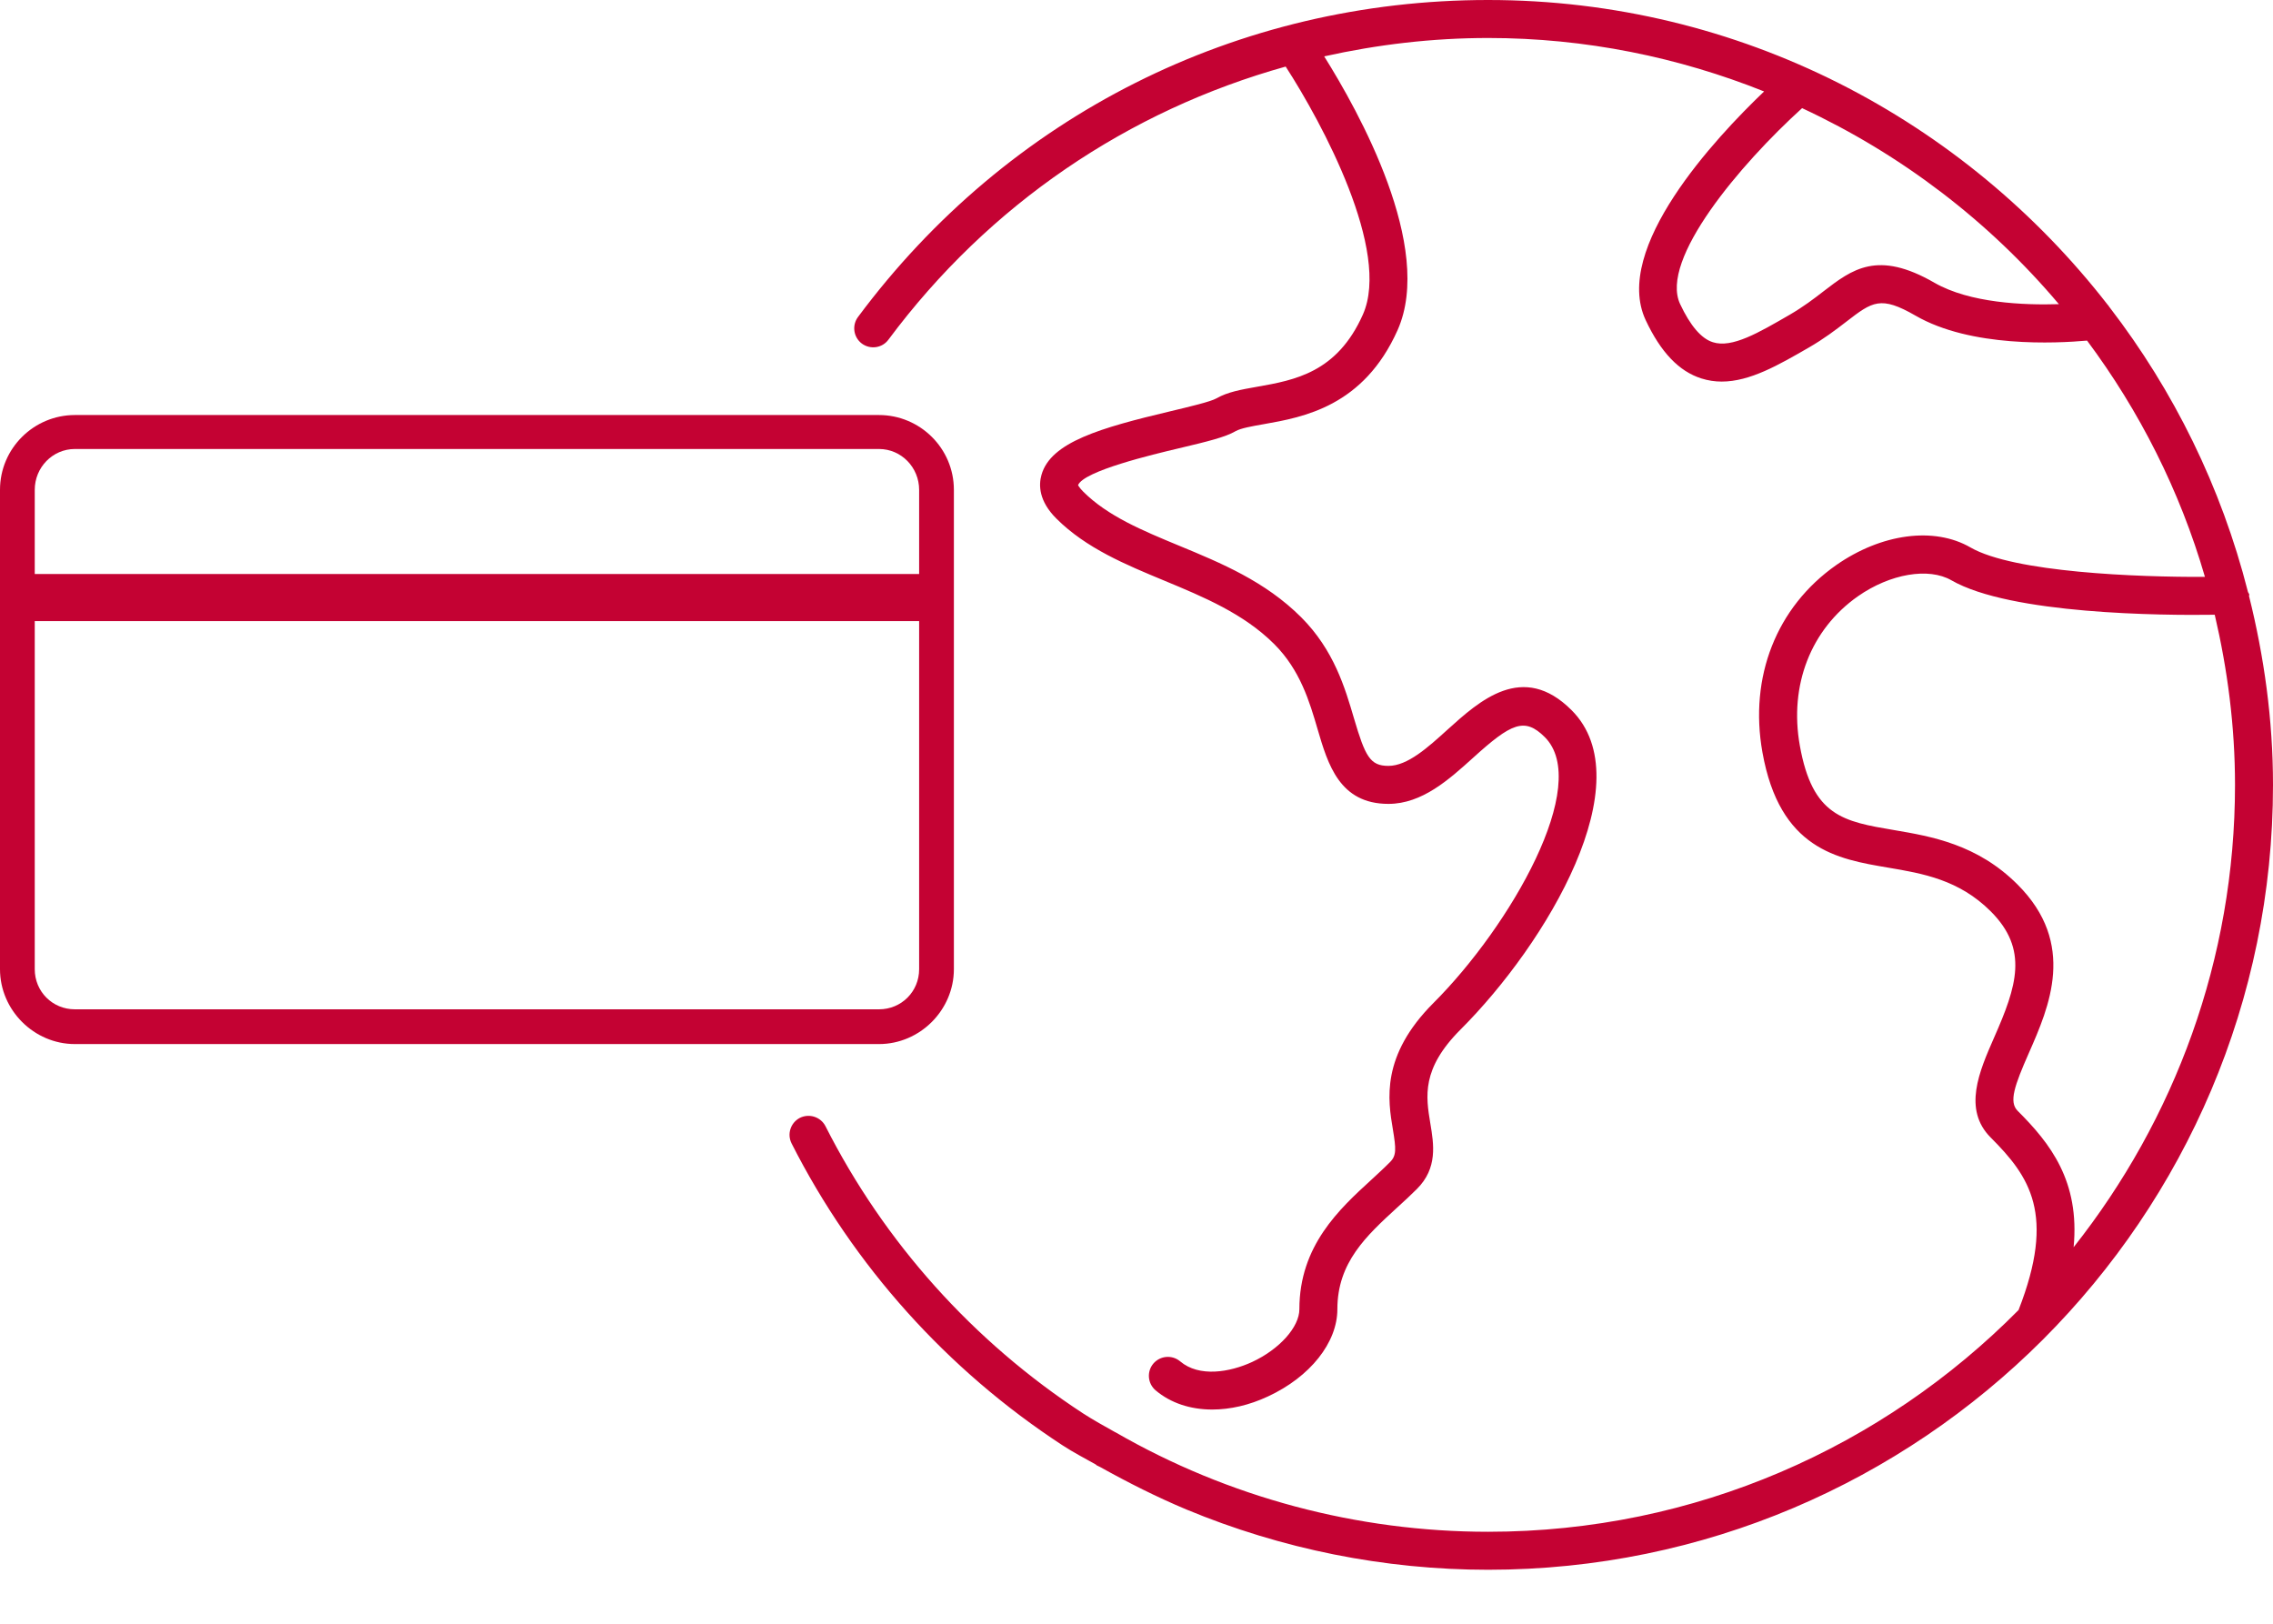
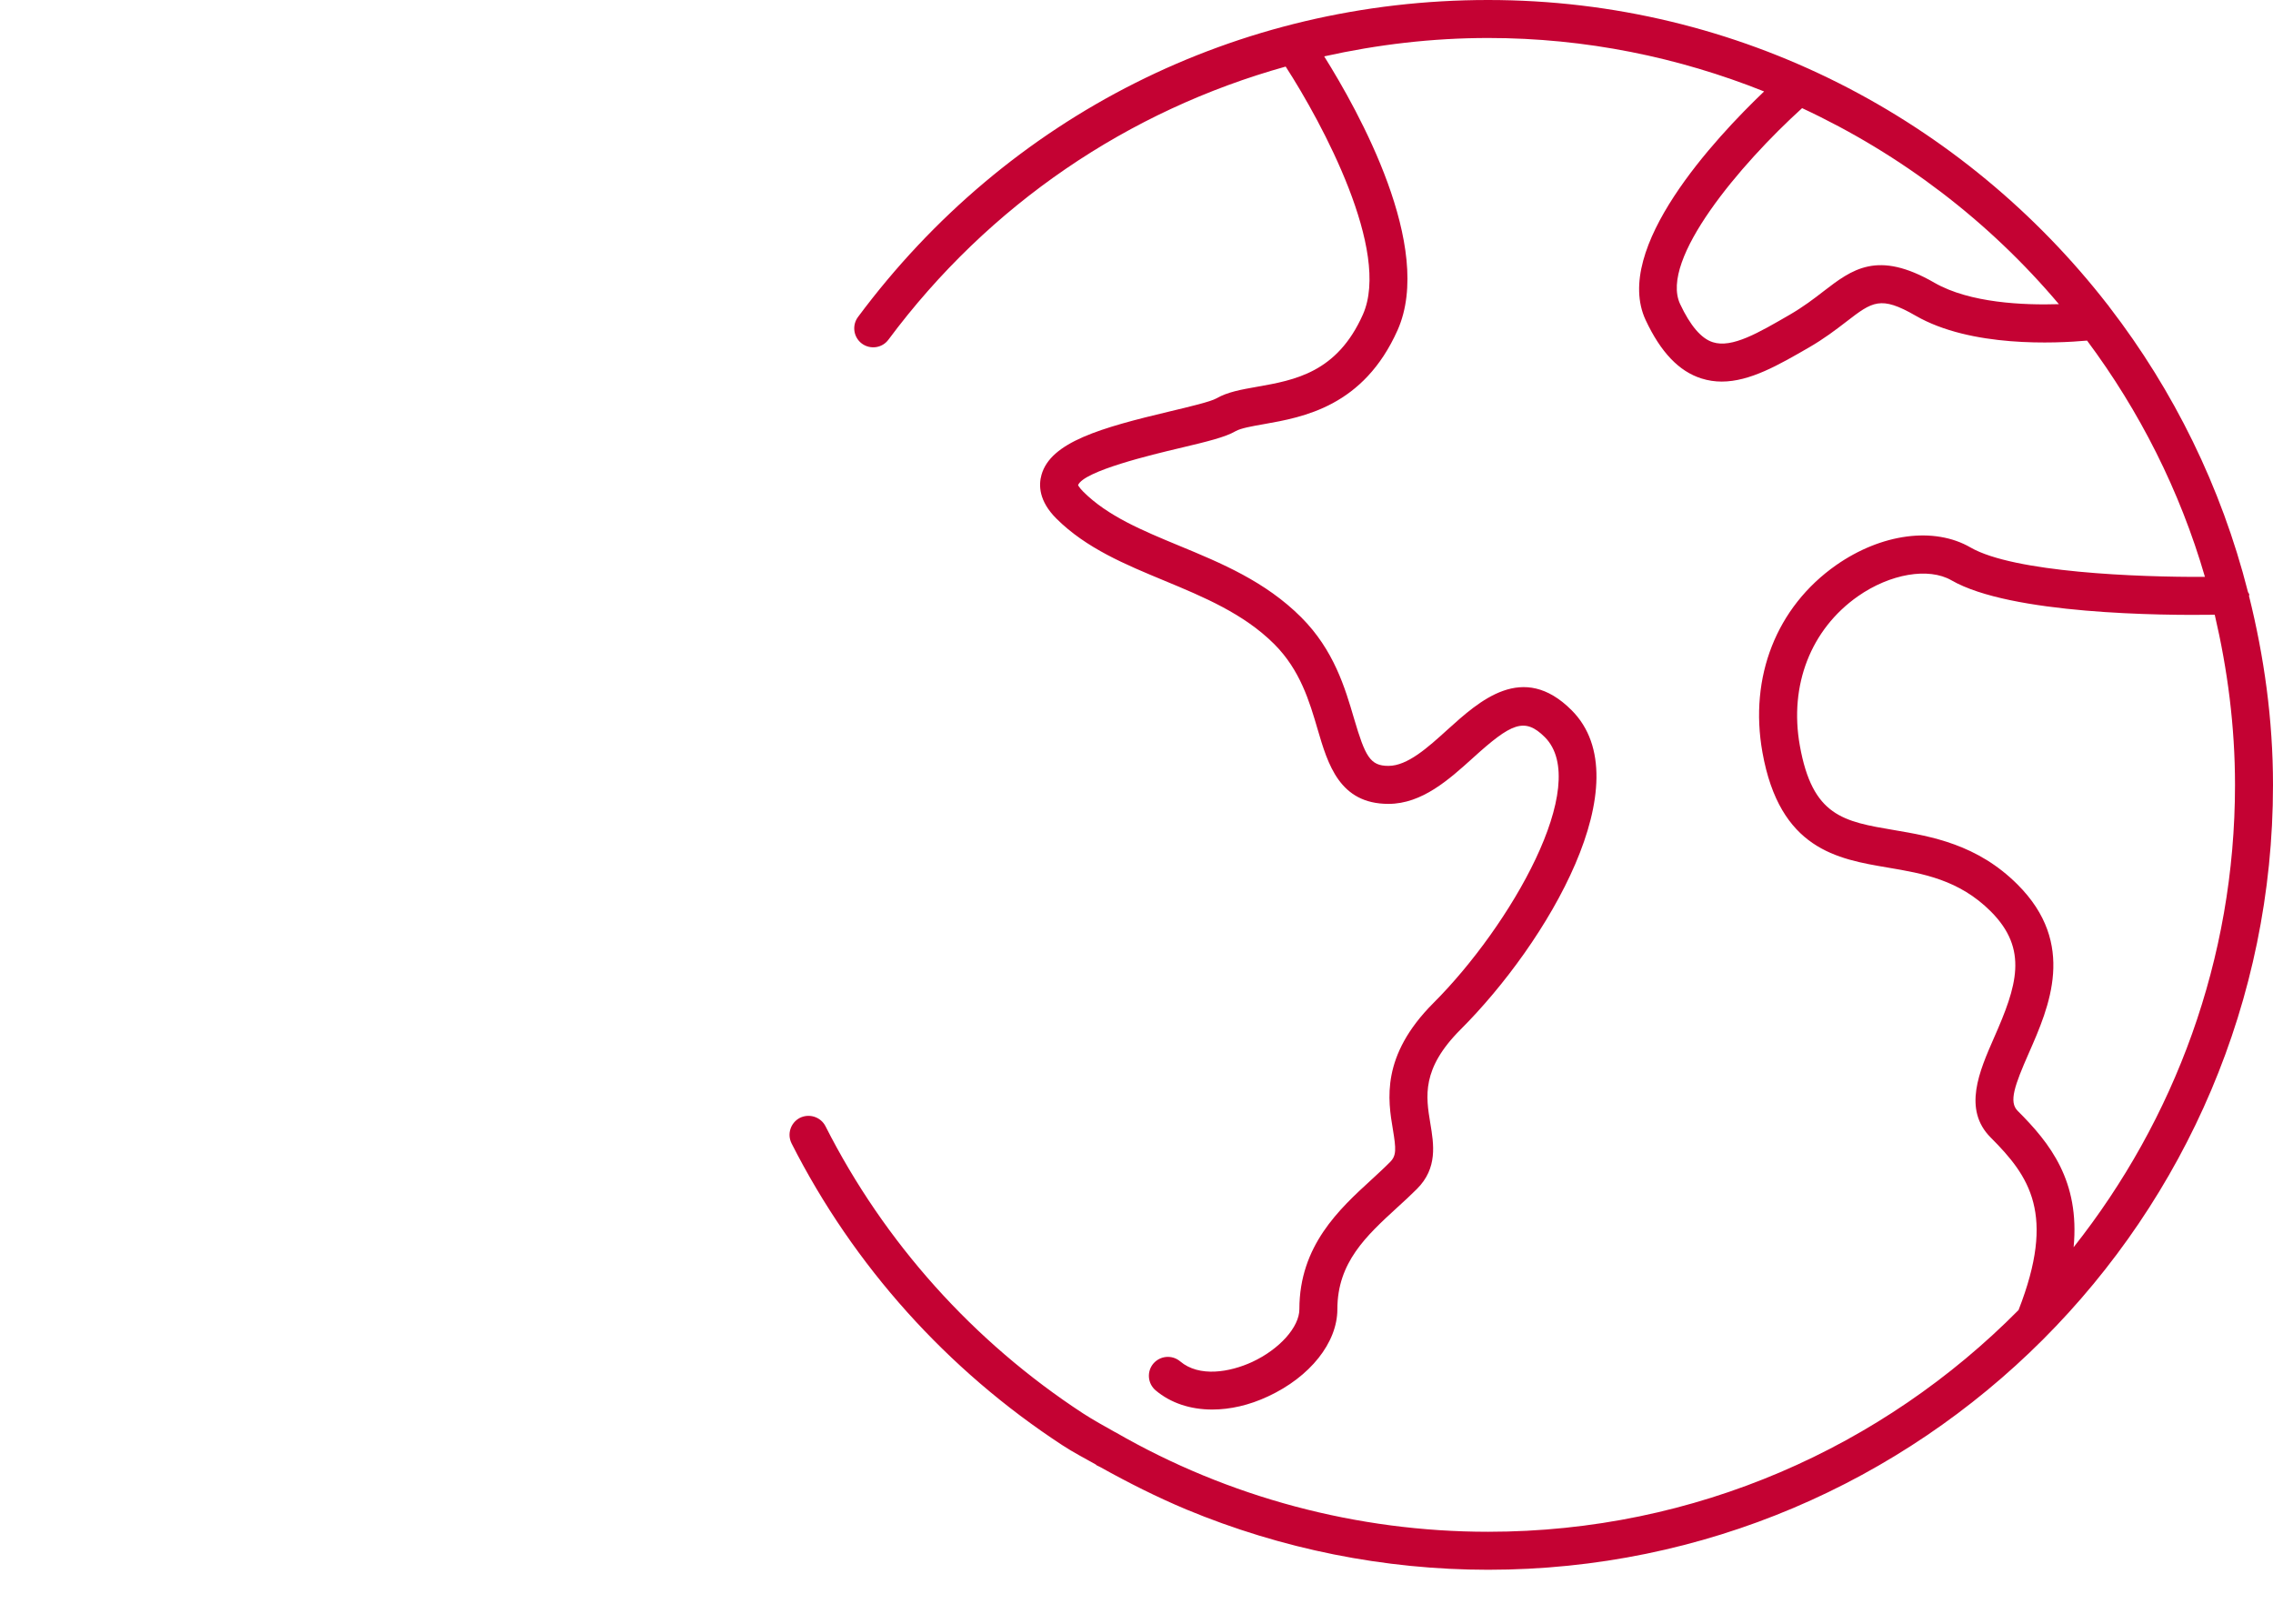
<svg xmlns="http://www.w3.org/2000/svg" width="35" height="25" viewBox="0 0 35 25" fill="none">
-   <path d="M0 7.542V14.922C0 15.552 0.523 16.075 1.153 16.075H13.535C14.165 16.075 14.688 15.552 14.688 14.922V7.542C14.688 6.901 14.165 6.39 13.535 6.39H1.153C0.523 6.39 0 6.901 0 7.542ZM0.535 9.563H14.153V14.922C14.153 15.267 13.88 15.54 13.535 15.54H1.153C0.808 15.54 0.535 15.267 0.535 14.922L0.535 9.563ZM0.535 7.542C0.535 7.198 0.808 6.913 1.153 6.913H13.535C13.88 6.913 14.153 7.198 14.153 7.542V8.838H0.535V7.542Z" fill="#C40233" />
  <path d="M34.63 9.173C34.63 9.168 34.636 9.164 34.635 9.159C34.635 9.14 34.618 9.129 34.614 9.112C34.204 7.498 33.472 6.016 32.486 4.734C32.474 4.723 32.471 4.707 32.458 4.697C30.245 1.846 26.796 0 22.915 0C19.056 0 15.518 1.779 13.212 4.88C13.115 5.01 13.142 5.193 13.271 5.29C13.402 5.386 13.585 5.359 13.68 5.23C15.233 3.142 17.378 1.7 19.797 1.025C20.363 1.9 21.42 3.866 20.986 4.843C20.588 5.738 19.934 5.853 19.356 5.955C19.113 5.998 18.902 6.035 18.732 6.133C18.642 6.185 18.311 6.263 18.018 6.333C16.948 6.587 16.179 6.807 16.037 7.311C15.992 7.469 15.995 7.713 16.265 7.983C16.724 8.442 17.338 8.695 17.931 8.941C18.53 9.19 19.15 9.447 19.621 9.917C20.021 10.317 20.164 10.802 20.289 11.229C20.447 11.767 20.626 12.377 21.379 12.377C21.898 12.377 22.313 12.001 22.681 11.669C23.27 11.135 23.475 11.038 23.787 11.349C24.513 12.075 23.258 14.257 22.075 15.44C21.258 16.256 21.372 16.939 21.448 17.39C21.497 17.688 21.505 17.792 21.404 17.892C21.314 17.983 21.217 18.071 21.119 18.162C20.624 18.615 20.008 19.179 20.008 20.157C20.008 20.432 19.702 20.774 19.28 20.97C18.936 21.128 18.466 21.209 18.172 20.96C18.048 20.856 17.864 20.872 17.759 20.995C17.655 21.119 17.672 21.303 17.795 21.407C18.027 21.603 18.332 21.702 18.665 21.702C18.941 21.702 19.235 21.636 19.525 21.5C20.174 21.199 20.593 20.672 20.593 20.157C20.593 19.436 21.04 19.027 21.513 18.593C21.619 18.497 21.722 18.402 21.818 18.306C22.14 17.984 22.078 17.618 22.024 17.294C21.956 16.882 21.885 16.457 22.488 15.853C23.826 14.517 25.295 12.029 24.2 10.935C23.448 10.181 22.778 10.793 22.288 11.235C21.986 11.509 21.673 11.792 21.379 11.792C21.096 11.792 21.022 11.645 20.85 11.064C20.712 10.594 20.541 10.009 20.035 9.503C19.482 8.951 18.807 8.671 18.154 8.401C17.589 8.167 17.056 7.946 16.679 7.569C16.616 7.506 16.602 7.47 16.6 7.47C16.686 7.251 17.752 6.997 18.154 6.902C18.606 6.795 18.868 6.73 19.025 6.639C19.105 6.593 19.276 6.563 19.458 6.531C20.07 6.423 20.996 6.259 21.521 5.081C22.087 3.805 20.92 1.713 20.39 0.868C21.208 0.686 22.052 0.585 22.915 0.585C24.417 0.585 25.848 0.882 27.164 1.408C26.41 2.128 24.826 3.825 25.34 4.928C25.572 5.423 25.853 5.718 26.199 5.827C26.303 5.86 26.407 5.875 26.511 5.875C26.946 5.875 27.388 5.619 27.851 5.352C28.087 5.216 28.27 5.076 28.431 4.952C28.833 4.642 28.958 4.55 29.496 4.86C30.349 5.353 31.659 5.287 32.137 5.244C32.944 6.327 33.566 7.553 33.952 8.882C32.918 8.887 31.01 8.814 30.342 8.429C29.782 8.105 28.97 8.214 28.272 8.702C27.355 9.346 26.931 10.422 27.138 11.582C27.404 13.076 28.29 13.226 29.071 13.358C29.609 13.449 30.165 13.544 30.654 14.032C31.24 14.618 31.055 15.183 30.705 15.976C30.478 16.494 30.22 17.081 30.654 17.515C31.252 18.113 31.659 18.694 31.082 20.17C28.997 22.276 26.107 23.584 22.915 23.584C20.898 23.584 18.913 23.054 17.176 22.052L17.172 22.051C17.006 21.957 16.84 21.867 16.678 21.762C14.989 20.659 13.617 19.129 12.711 17.34C12.639 17.198 12.463 17.139 12.317 17.211C12.174 17.285 12.116 17.46 12.189 17.605C13.142 19.485 14.584 21.092 16.358 22.251C16.527 22.362 16.703 22.452 16.876 22.55L16.883 22.559C16.902 22.57 16.923 22.577 16.942 22.588C17.376 22.83 17.816 23.051 18.266 23.24C19.732 23.849 21.313 24.169 22.915 24.169C29.579 24.169 35 18.748 35 12.085C35 11.079 34.863 10.107 34.63 9.173ZM29.788 4.354C28.91 3.847 28.522 4.144 28.075 4.488C27.932 4.599 27.768 4.724 27.558 4.846C27.081 5.122 26.67 5.364 26.375 5.269C26.196 5.213 26.027 5.014 25.87 4.68C25.552 3.996 26.799 2.527 27.749 1.665C29.278 2.377 30.628 3.408 31.703 4.683C31.16 4.7 30.332 4.666 29.788 4.354ZM31.93 19.203C32.027 18.186 31.571 17.604 31.067 17.102C30.931 16.965 31.02 16.714 31.241 16.212C31.553 15.503 31.98 14.531 31.067 13.619C30.446 12.998 29.738 12.878 29.169 12.781C28.382 12.648 27.908 12.567 27.714 11.479C27.548 10.55 27.883 9.69 28.608 9.181C29.104 8.834 29.697 8.732 30.049 8.935C30.959 9.459 33.296 9.477 34.103 9.465C34.3 10.308 34.415 11.182 34.415 12.085C34.415 14.772 33.481 17.242 31.93 19.203Z" fill="#C40233" />
</svg>